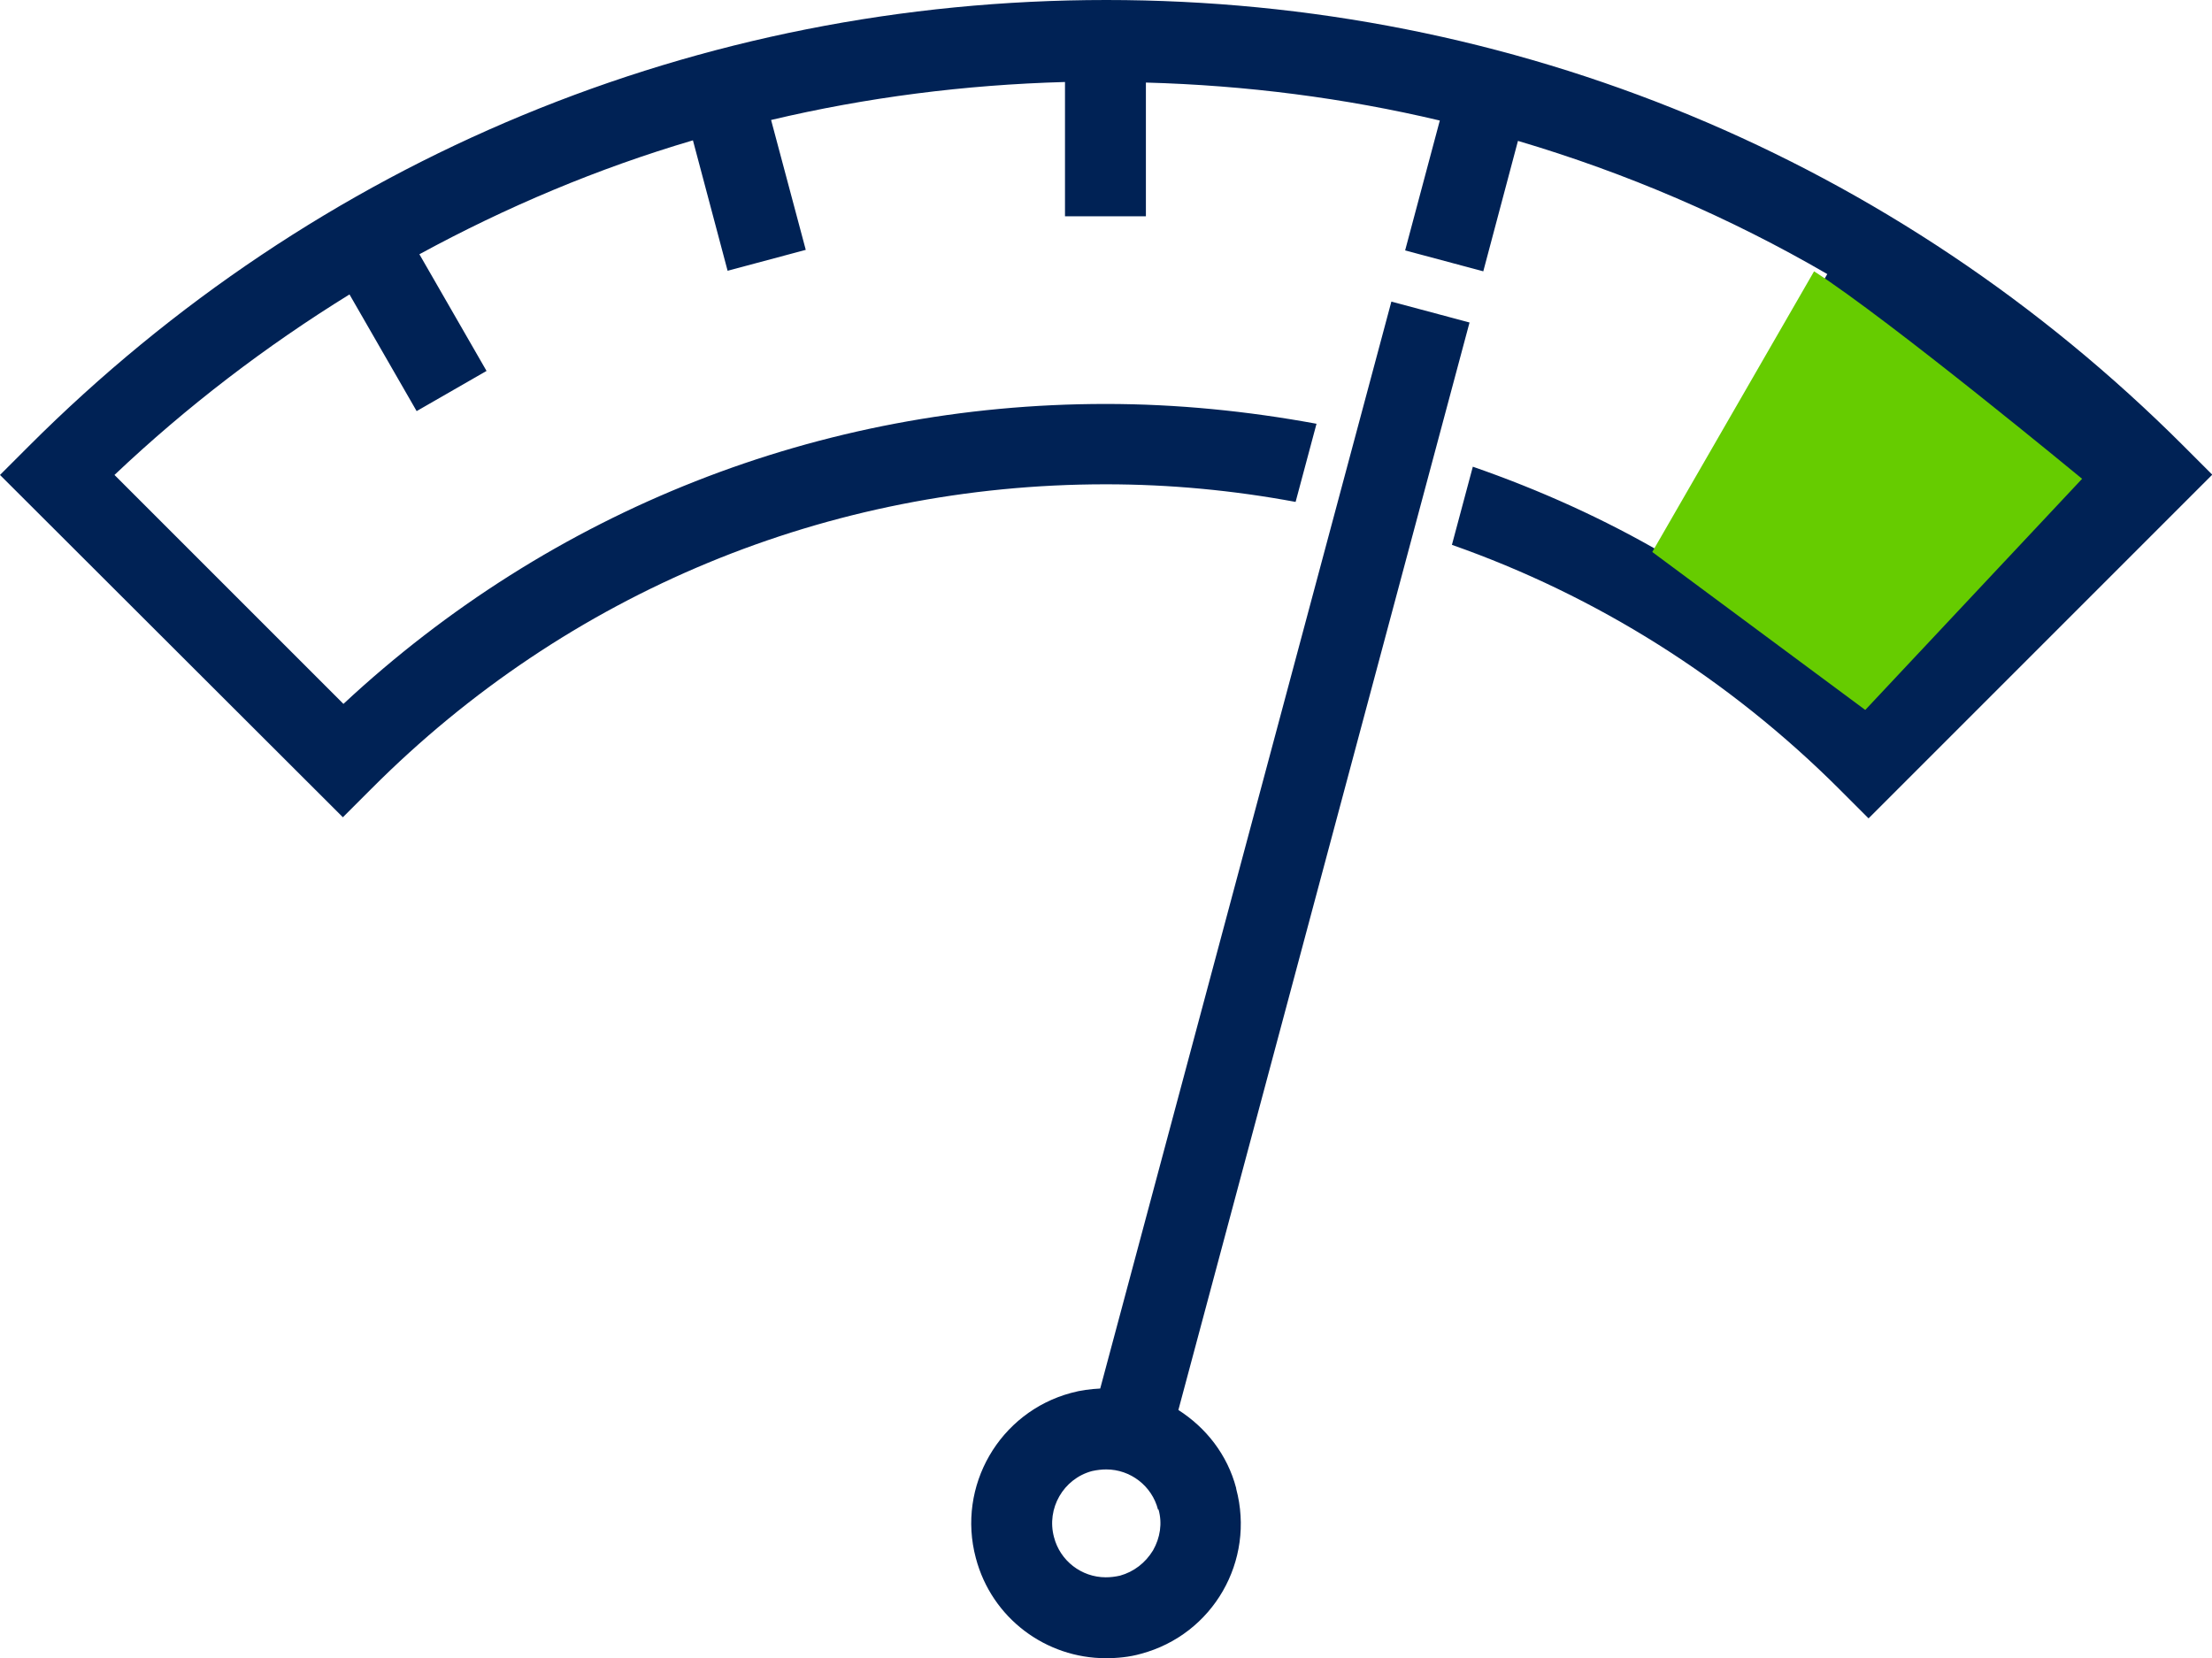
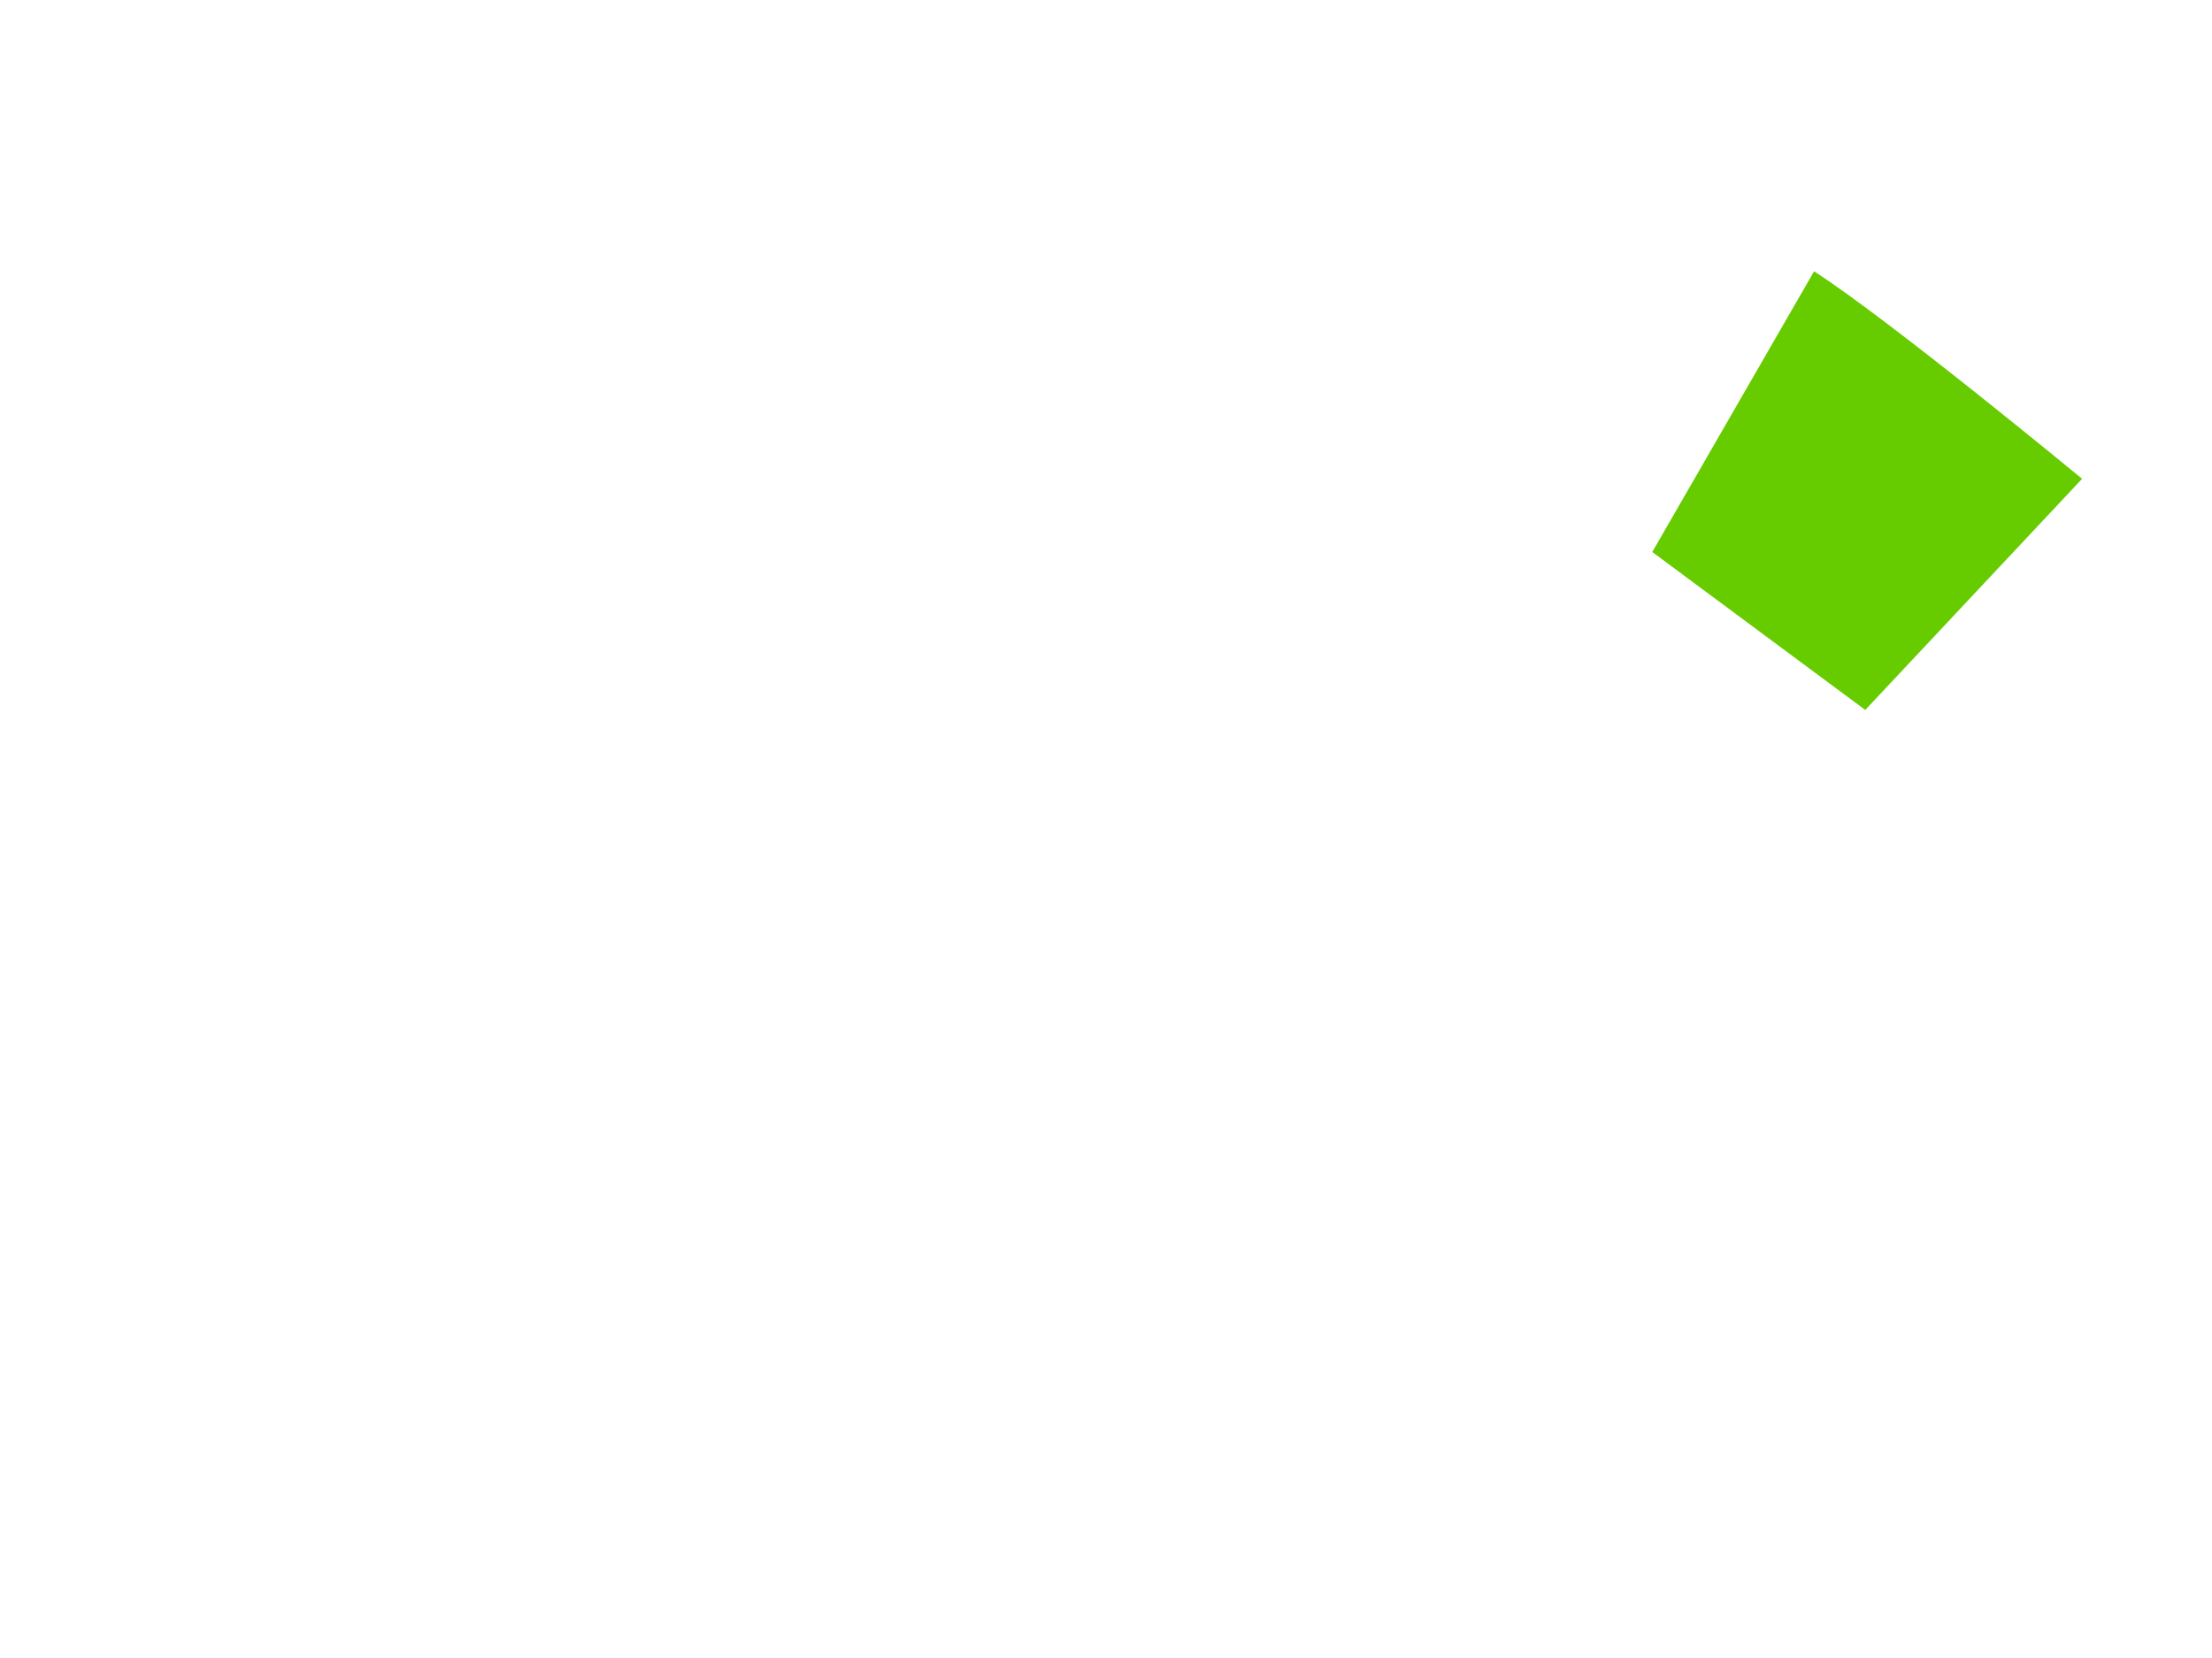
<svg xmlns="http://www.w3.org/2000/svg" id="Layer_2" data-name="Layer 2" viewBox="0 0 40.19 30.13">
  <defs>
    <style> .cls-1 { fill: #025; } .cls-1, .cls-2 { fill-rule: evenodd; } .cls-2 { fill: #6c0; } </style>
  </defs>
  <g id="Layer_1-2" data-name="Layer 1">
-     <path class="cls-1" d="M40.19,8.63l-6.24,6.24-.52-.52c-2.02-2.02-4.43-3.53-7.05-4.45l.38-1.42c1.21.42,2.39.95,3.5,1.6l2.94-5.1c-1.77-1.03-3.66-1.84-5.62-2.42l-.63,2.37-1.42-.38.63-2.36c-1.73-.41-3.52-.64-5.34-.69v2.43h-1.47V1.49c-1.82.05-3.61.28-5.34.69l.63,2.36-1.42.38-.63-2.37c-1.73.51-3.39,1.21-4.97,2.07l1.22,2.12-1.27.73-1.22-2.12c-1.52.94-2.95,2.03-4.27,3.28l4.16,4.16c3.78-3.52,8.66-5.45,13.85-5.45,1.3,0,2.58.13,3.83.36l-.38,1.42c-1.13-.21-2.28-.32-3.45-.32-5.04,0-9.78,1.96-13.34,5.53l-.52.52L0,8.63l.52-.52C5.75,2.88,12.7,0,20.1,0s14.35,2.88,19.58,8.11l.52.52ZM22.46,27.05c.35,1.31-.42,2.65-1.73,3-.21.06-.43.08-.64.08-1.08,0-2.07-.72-2.36-1.82-.35-1.31.43-2.65,1.73-3,.18-.05.35-.07.53-.08l5.29-19.75,1.42.38-5.29,19.76c.5.32.89.81,1.05,1.42h0ZM21.04,27.43c-.11-.43-.5-.73-.94-.73-.08,0-.17.01-.26.03-.52.14-.83.68-.69,1.2.11.43.5.73.94.73.09,0,.17-.01.26-.03.25-.07.46-.23.6-.46.13-.23.17-.49.1-.74h0Z" />
    <path class="cls-2" d="M30.02,10.03l2.94-5.1c1.37.88,4.87,3.77,4.87,3.77l-3.94,4.2-3.87-2.87Z" />
  </g>
</svg>